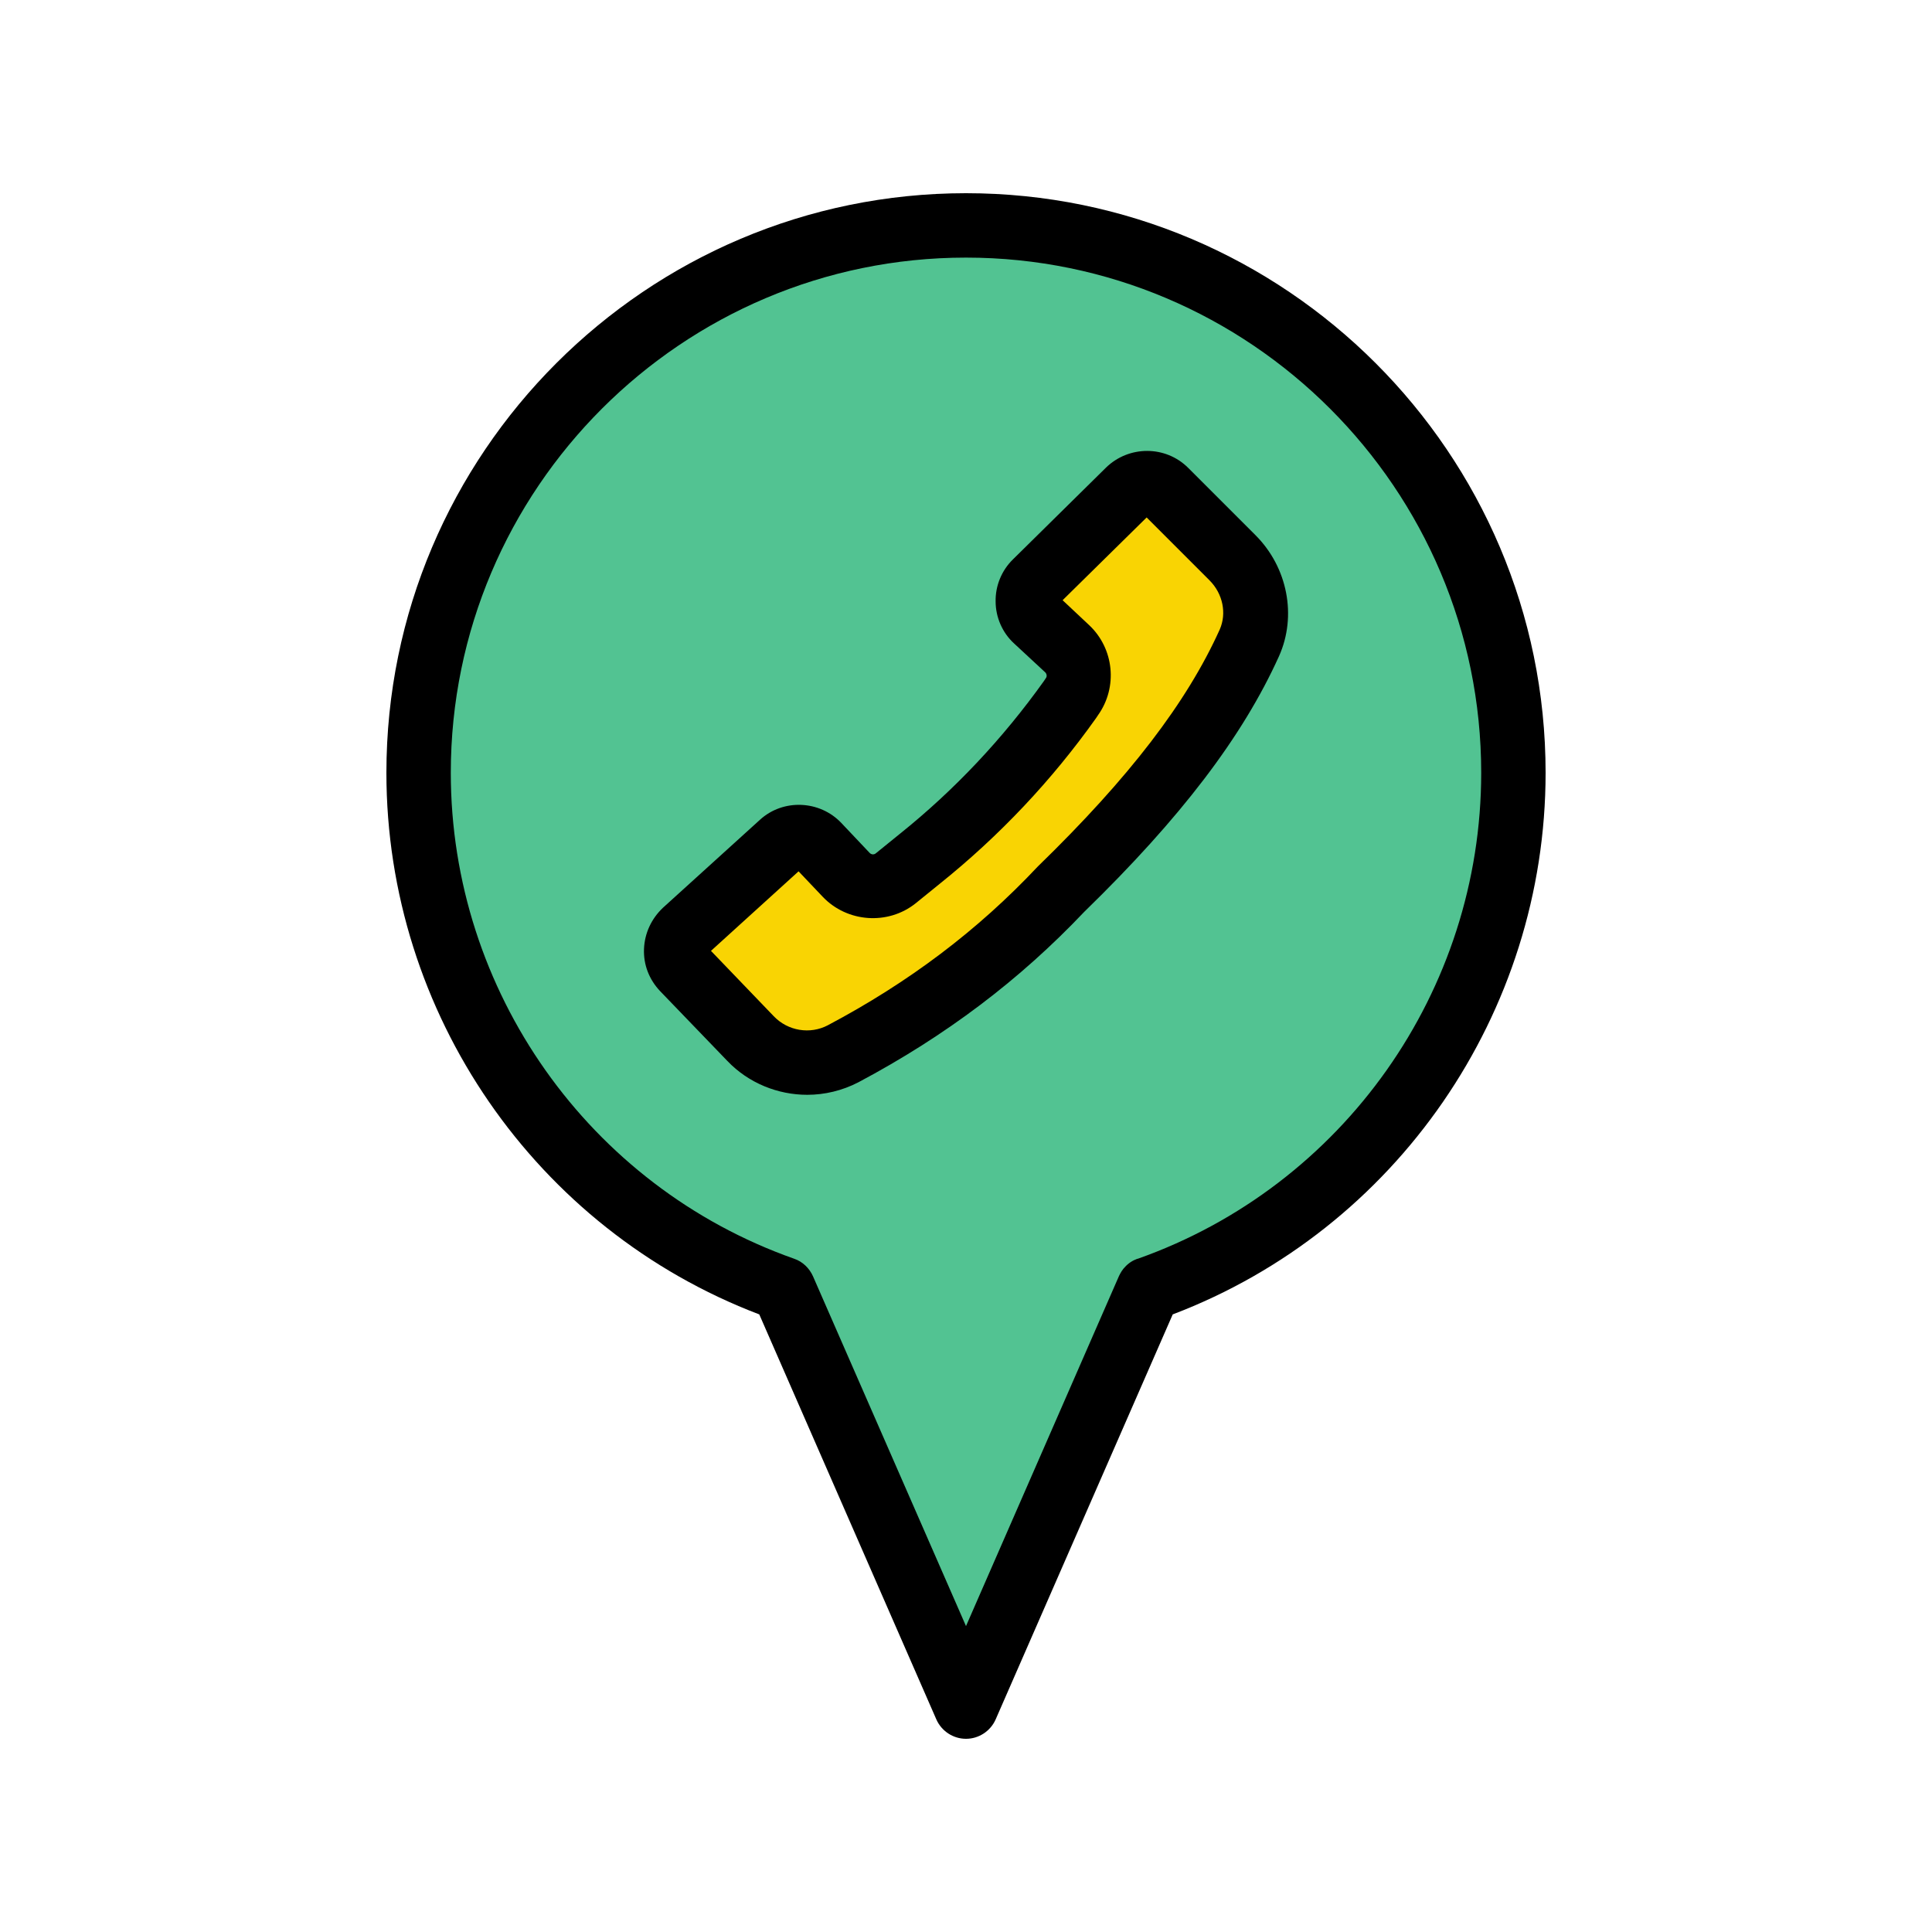
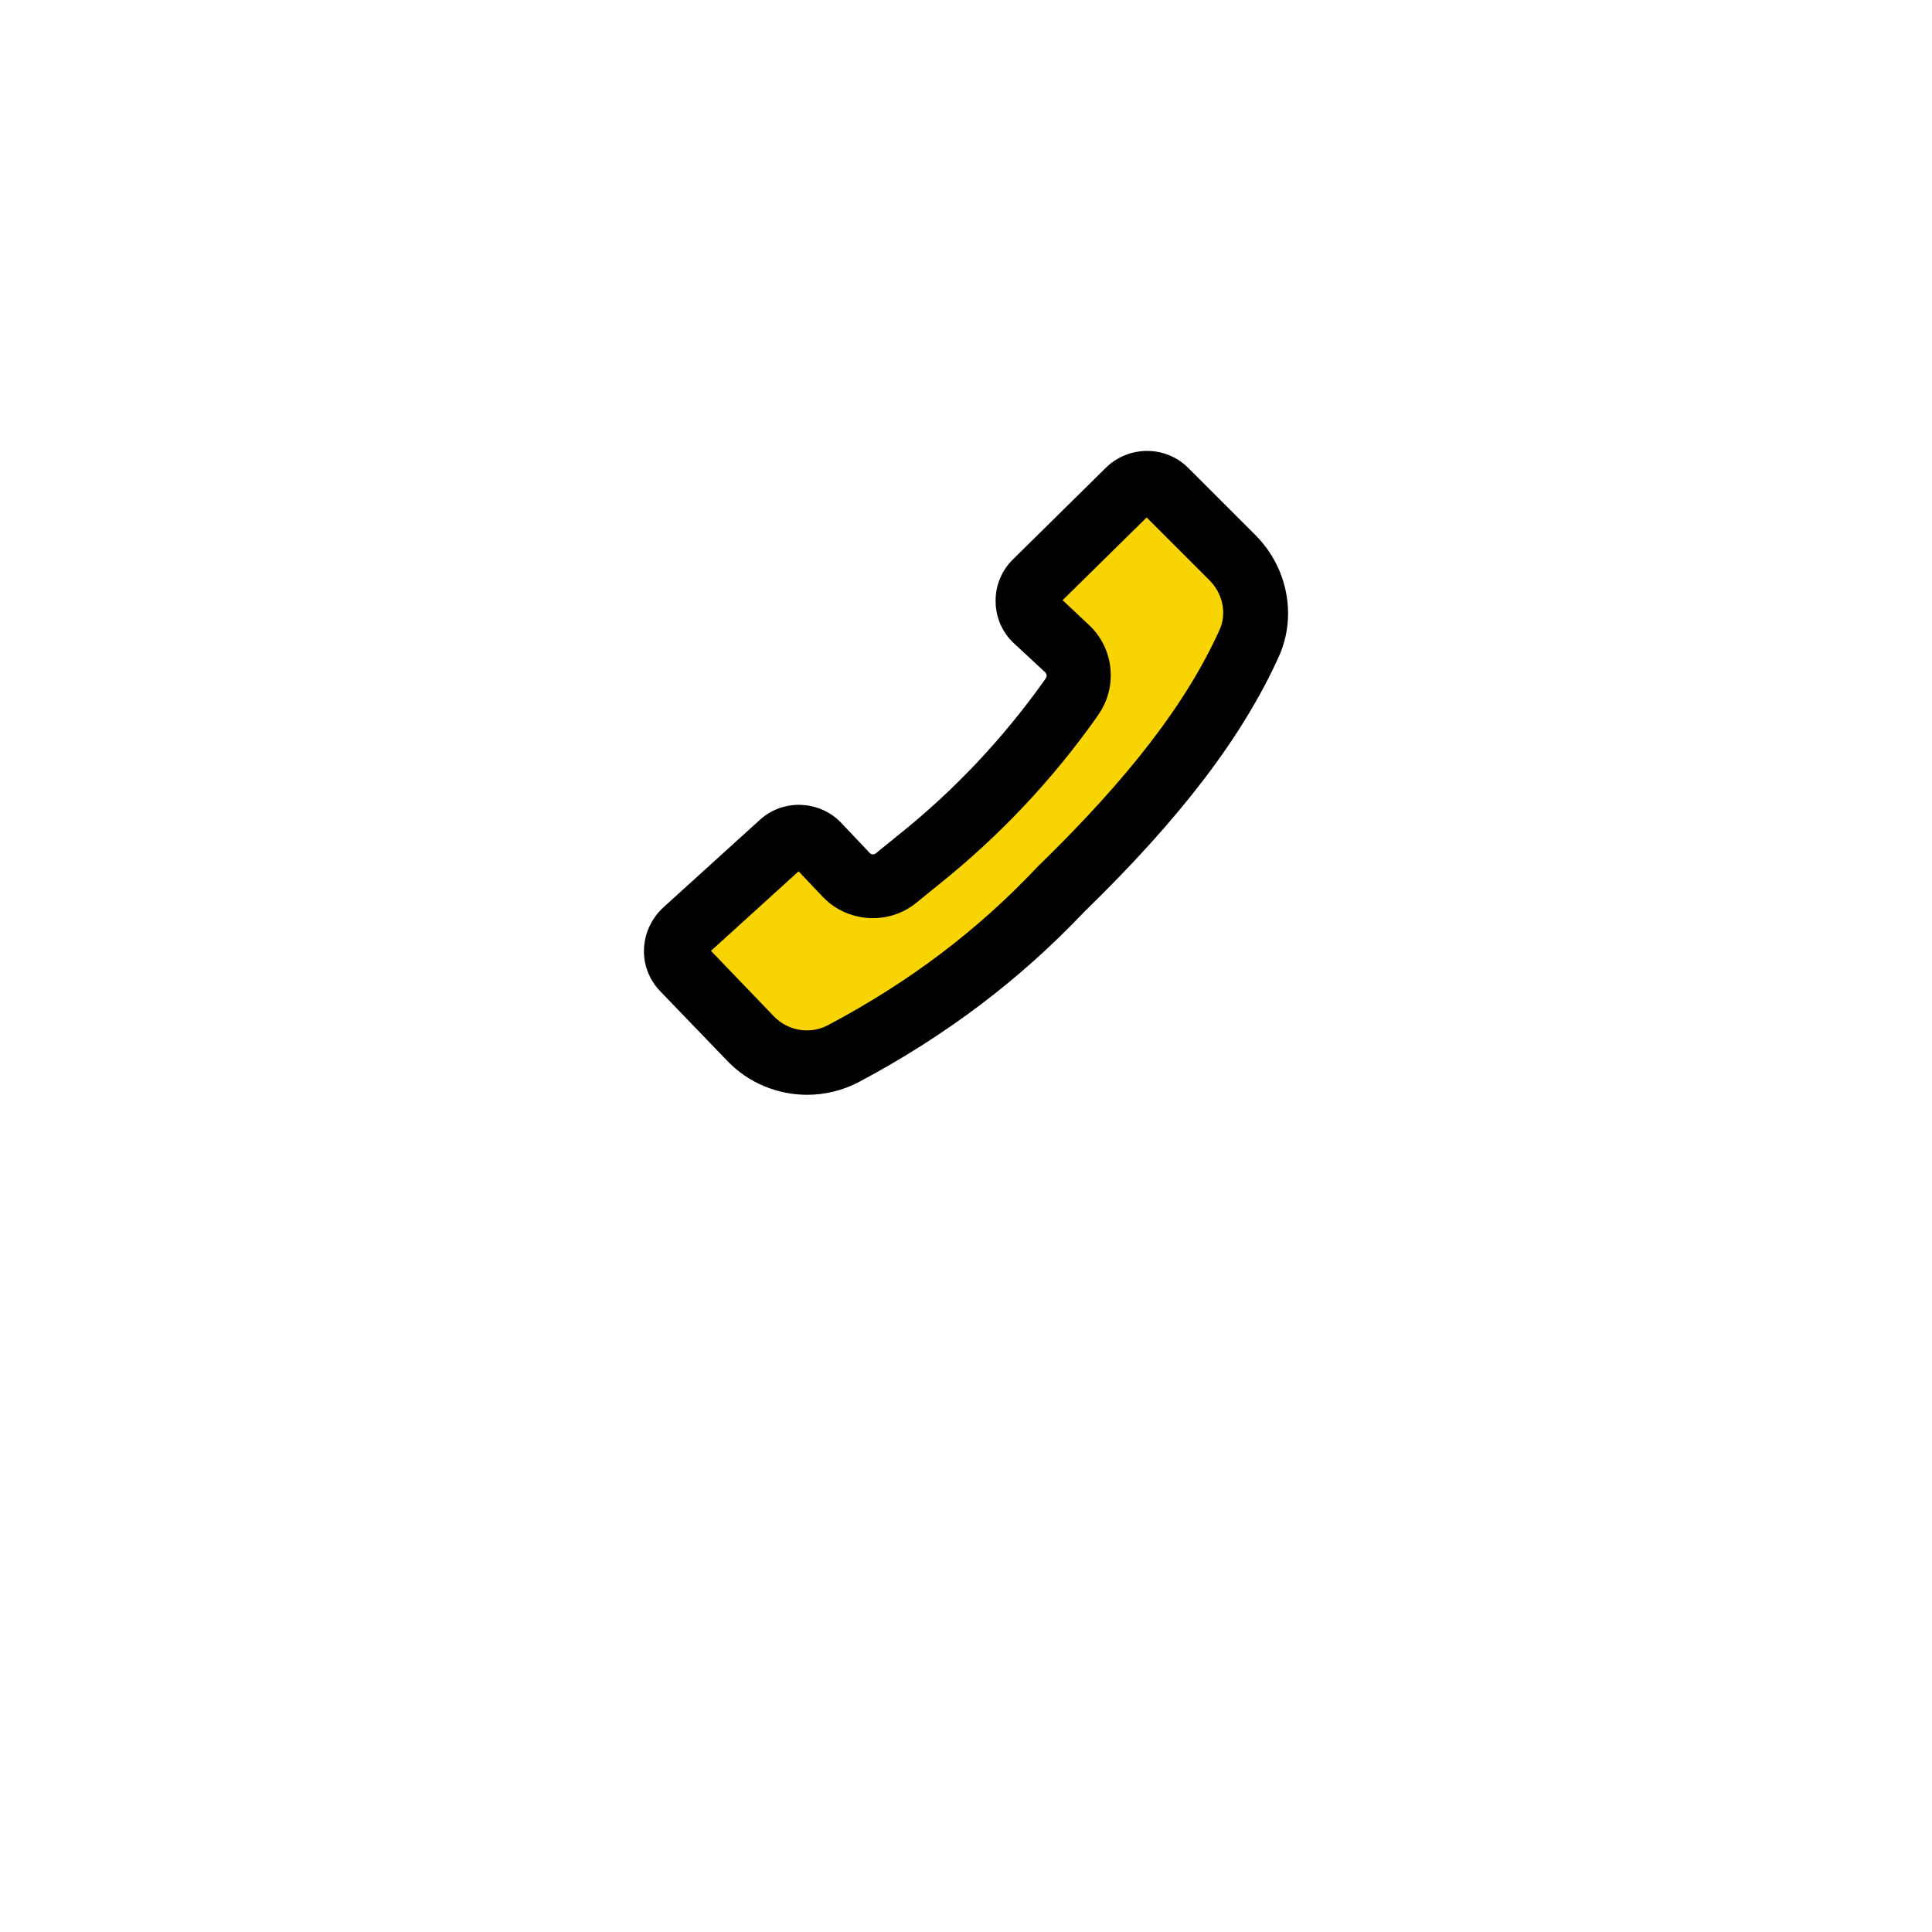
<svg xmlns="http://www.w3.org/2000/svg" id="Layer_1" enable-background="new 0 0 60 60" height="512" viewBox="0 0 60 60" width="512">
  <g>
    <g>
-       <path d="m35.68 40.03-5.68 12.97-5.67-12.97h-.01.01c-6.6-2.33-11.33-8.63-11.33-16.03 0-9.39 7.61-17 17-17s17 7.61 17 17c0 7.4-4.73 13.7-11.32 16.03z" fill="#52c392" />
-       <path d="m30 54c-.4 0-.76-.24-.92-.6l-5.5-12.58c-6.94-2.64-11.58-9.35-11.58-16.82 0-9.93 8.08-18 18-18s18 8.07 18 18c0 7.47-4.64 14.18-11.58 16.82l-5.5 12.58c-.16.36-.52.6-.92.6zm-4.75-14.36 4.75 10.86 4.75-10.87c.01-.02.02-.04.03-.06.03-.06.07-.12.11-.17.1-.12.23-.23.39-.29.02-.01.04-.02.06-.02 6.38-2.26 10.66-8.32 10.66-15.09 0-8.82-7.18-16-16-16s-16 7.18-16 16c0 6.77 4.29 12.84 10.66 15.09.27.09.48.3.59.55z" />
-     </g>
+       </g>
    <g>
      <path d="m36.19 15.23 2.09 2.09c.69.69.93 1.75.52 2.65-1.19 2.64-3.3 5.17-5.83 7.63-2.03 2.15-4.31 3.82-6.78 5.12-.95.5-2.13.31-2.87-.47l-2.09-2.17c-.31-.33-.3-.85.04-1.16l3.01-2.74c.33-.3.83-.28 1.13.04l.88.93c.41.43 1.08.48 1.54.11l.75-.6c1.78-1.43 3.35-3.09 4.67-4.95l.06-.08c.33-.46.27-1.1-.15-1.49l-.97-.9c-.34-.31-.34-.84-.02-1.16l2.89-2.85c.31-.31.82-.31 1.13 0z" fill="#f9d403" />
      <path d="m25.07 34c-.91 0-1.82-.36-2.48-1.05l-2.09-2.17c-.34-.36-.52-.82-.5-1.31s.23-.94.59-1.28l3.01-2.73c.72-.66 1.86-.61 2.53.1l.88.93c.05.05.13.06.19.01l.74-.6c1.71-1.37 3.21-2.97 4.48-4.75l.06-.09c.04-.05.03-.13-.02-.18l-.97-.9c-.36-.33-.57-.81-.57-1.3-.01-.49.19-.97.54-1.31l2.89-2.85c.71-.69 1.85-.69 2.55.01l2.09 2.09c1 1 1.29 2.51.73 3.76-1.13 2.5-3.05 5.02-6.05 7.94-2 2.11-4.3 3.85-7.01 5.29-.5.26-1.05.39-1.59.39zm-2.99-4.47 1.95 2.03c.44.46 1.13.57 1.68.28 2.51-1.33 4.65-2.94 6.52-4.93 2.85-2.77 4.63-5.1 5.65-7.36.22-.5.1-1.11-.32-1.53l-1.95-1.95-2.61 2.57.82.77c.78.73.9 1.93.28 2.8l-.06.09c-1.37 1.93-3 3.66-4.86 5.15l-.74.6c-.86.69-2.13.6-2.89-.2l-.75-.79z" />
    </g>
  </g>
</svg>